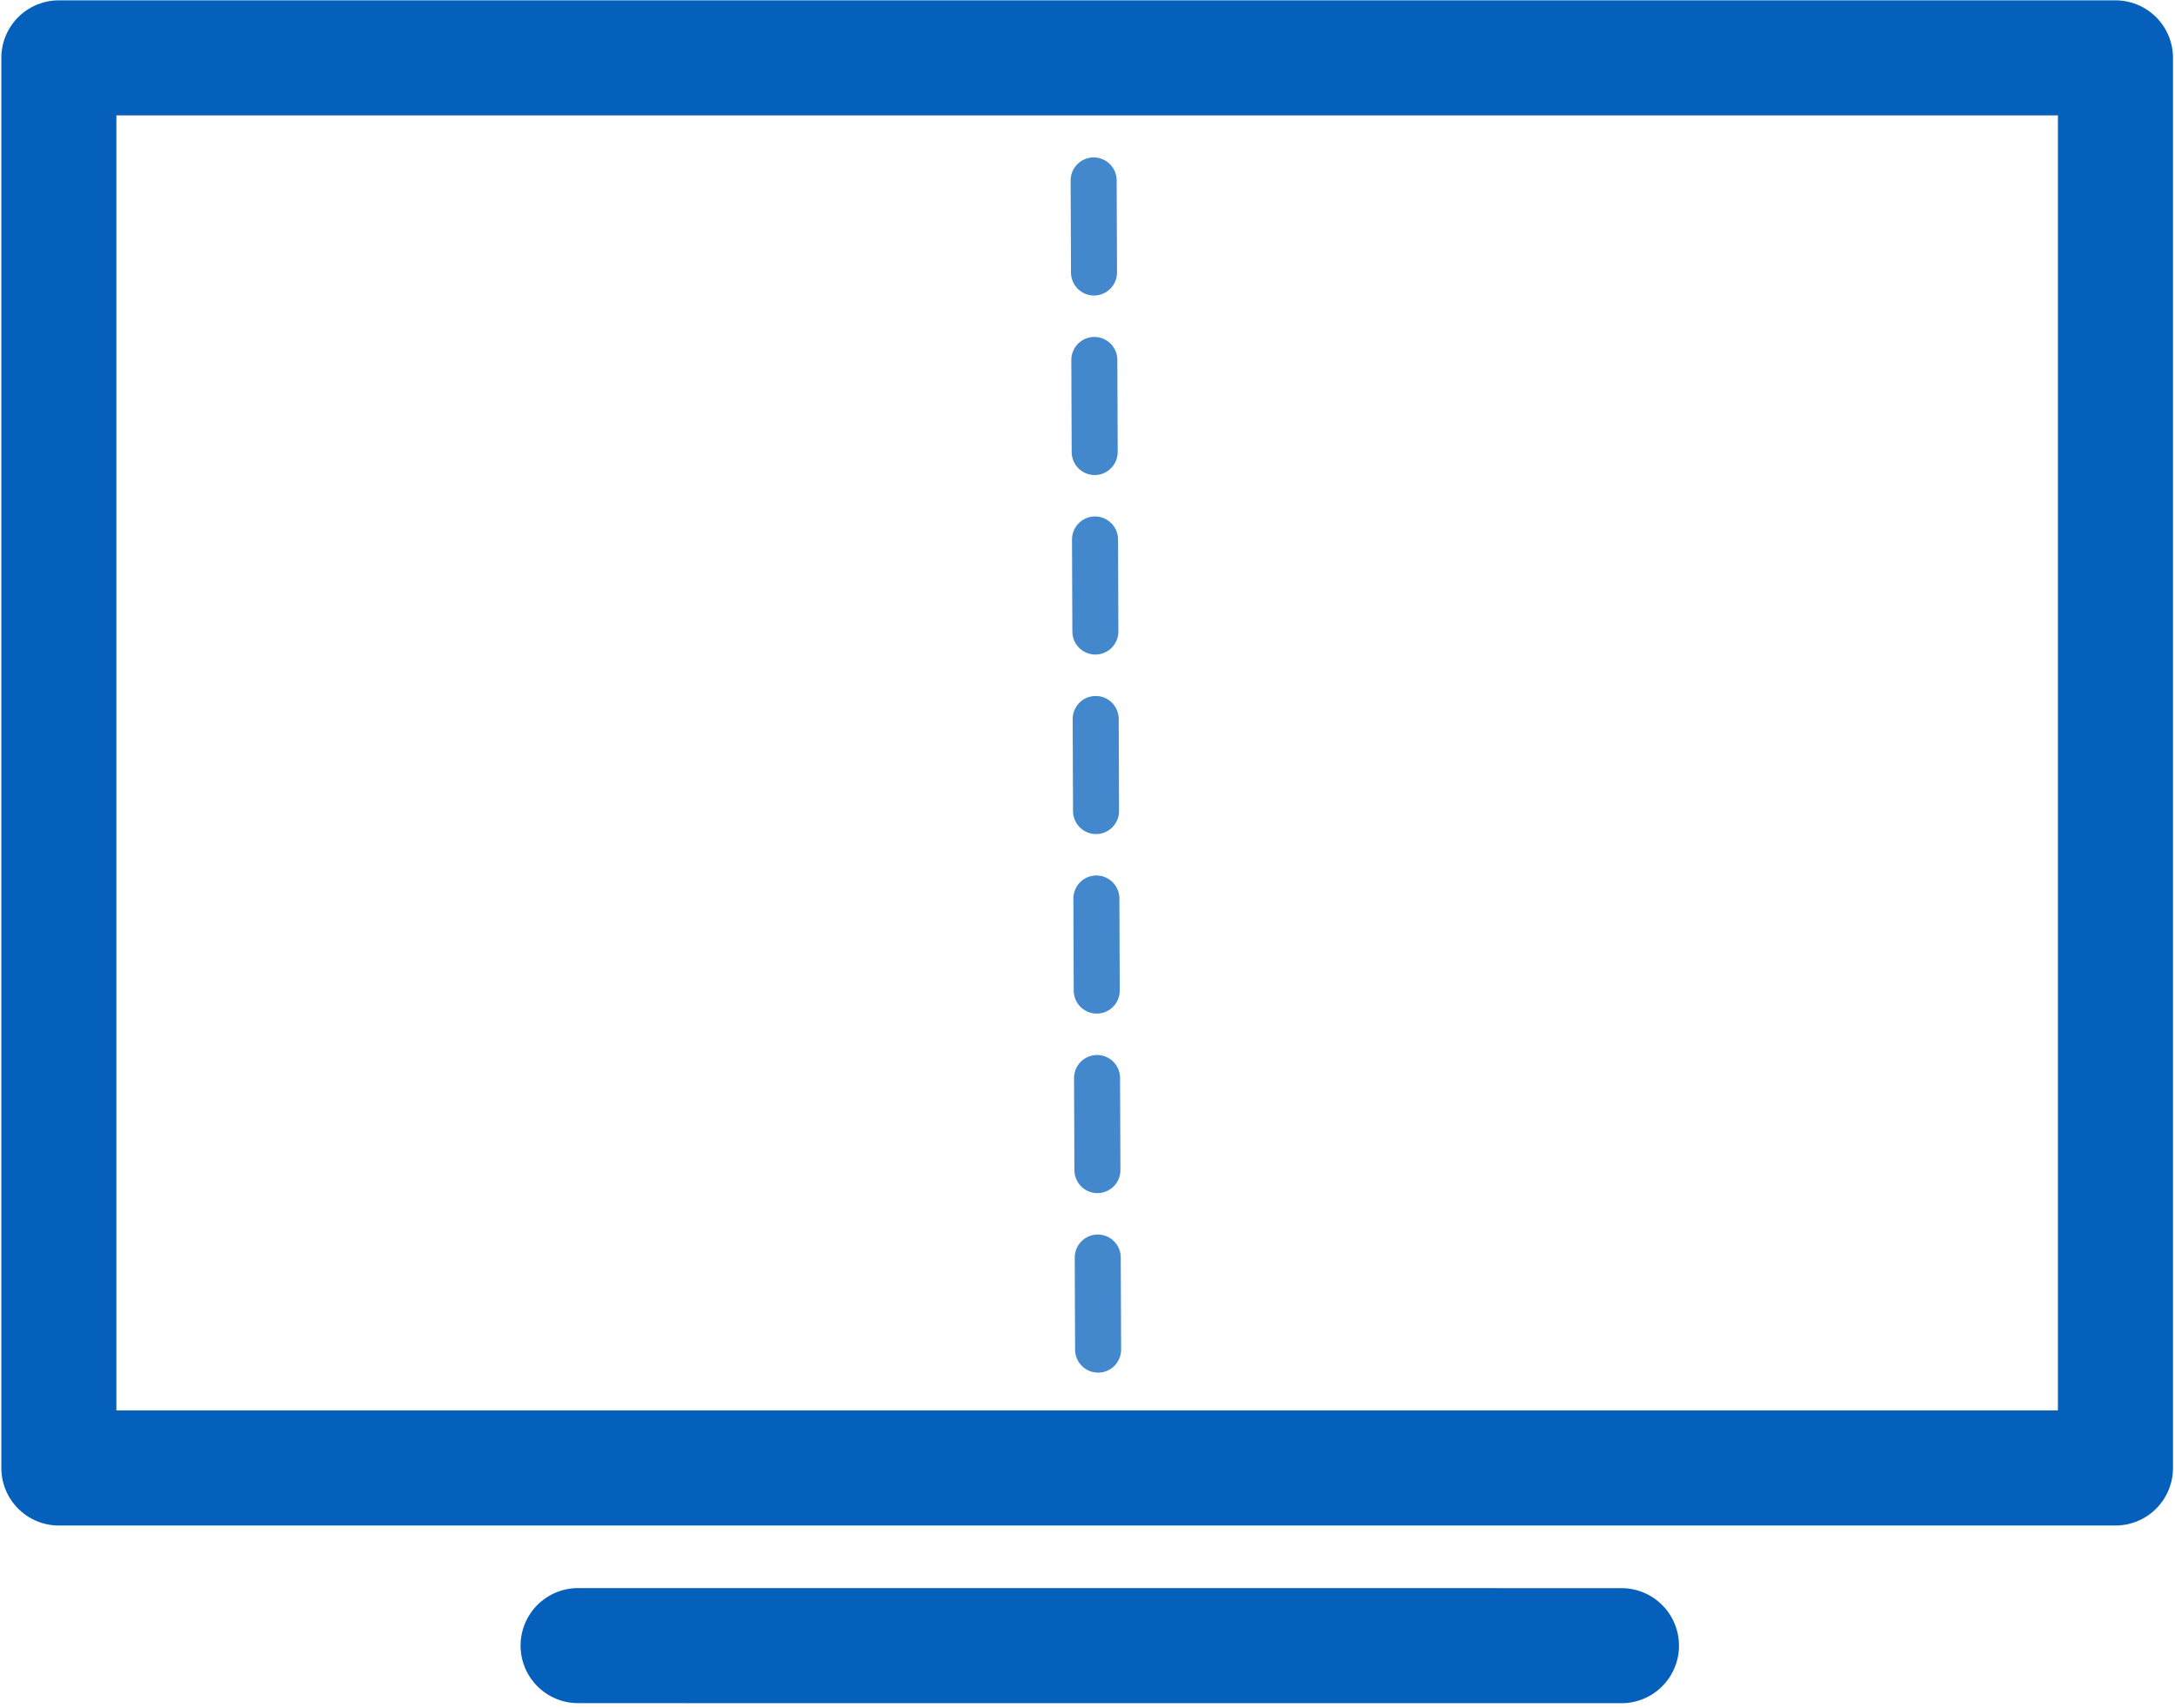
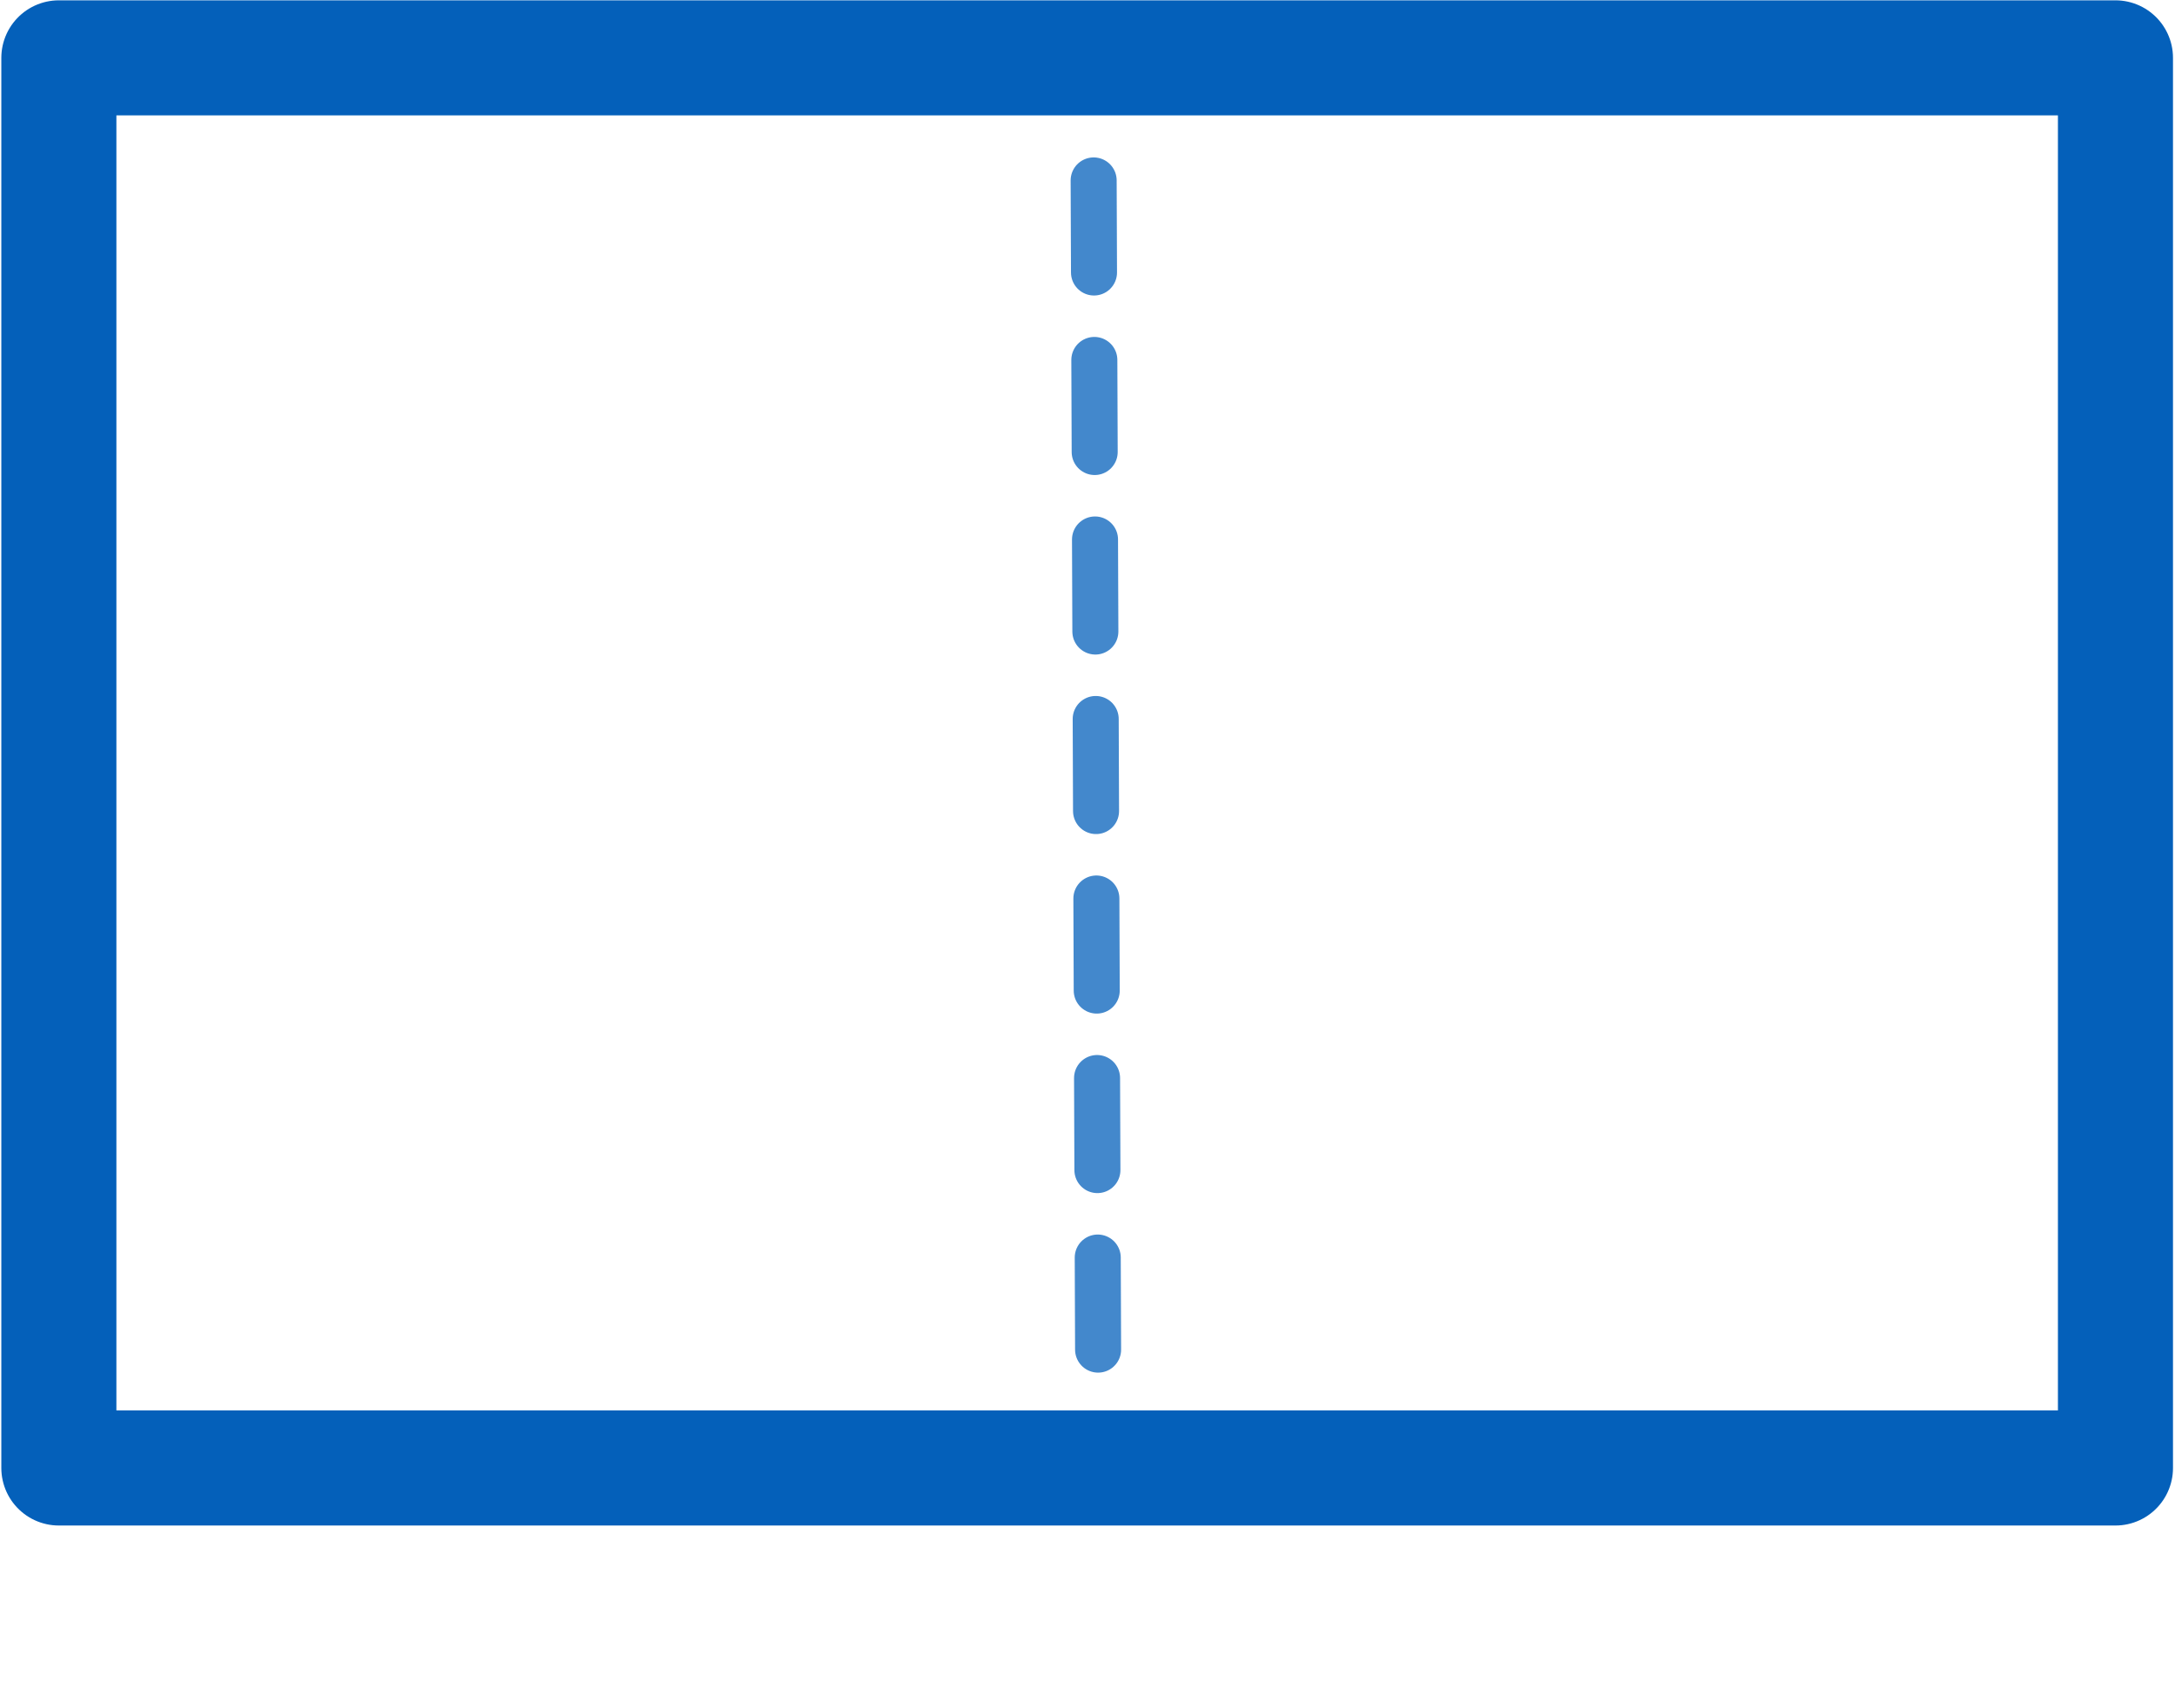
<svg xmlns="http://www.w3.org/2000/svg" width="100%" height="100%" viewBox="0 0 3938 3092" version="1.1" xml:space="preserve" style="fill-rule:evenodd;clip-rule:evenodd;stroke-linecap:round;">
-   <path d="M1046.67,2979.17l1889.1,0.116" style="fill:none;fill-rule:nonzero;stroke:#0460ba;stroke-width:208.33px;" />
  <rect x="106.575" y="104.758" width="3723.62" height="2552.83" style="fill:#d8d8d8;fill-opacity:0;stroke:#0460ba;stroke-width:208.33px;stroke-linejoin:round;" />
  <path d="M1980.14,326.642l8.108,2134.65" style="fill:none;fill-rule:nonzero;stroke:#0460ba;stroke-opacity:0.75;stroke-width:83.33px;stroke-linecap:butt;stroke-dasharray:166.67,158.33;" />
</svg>